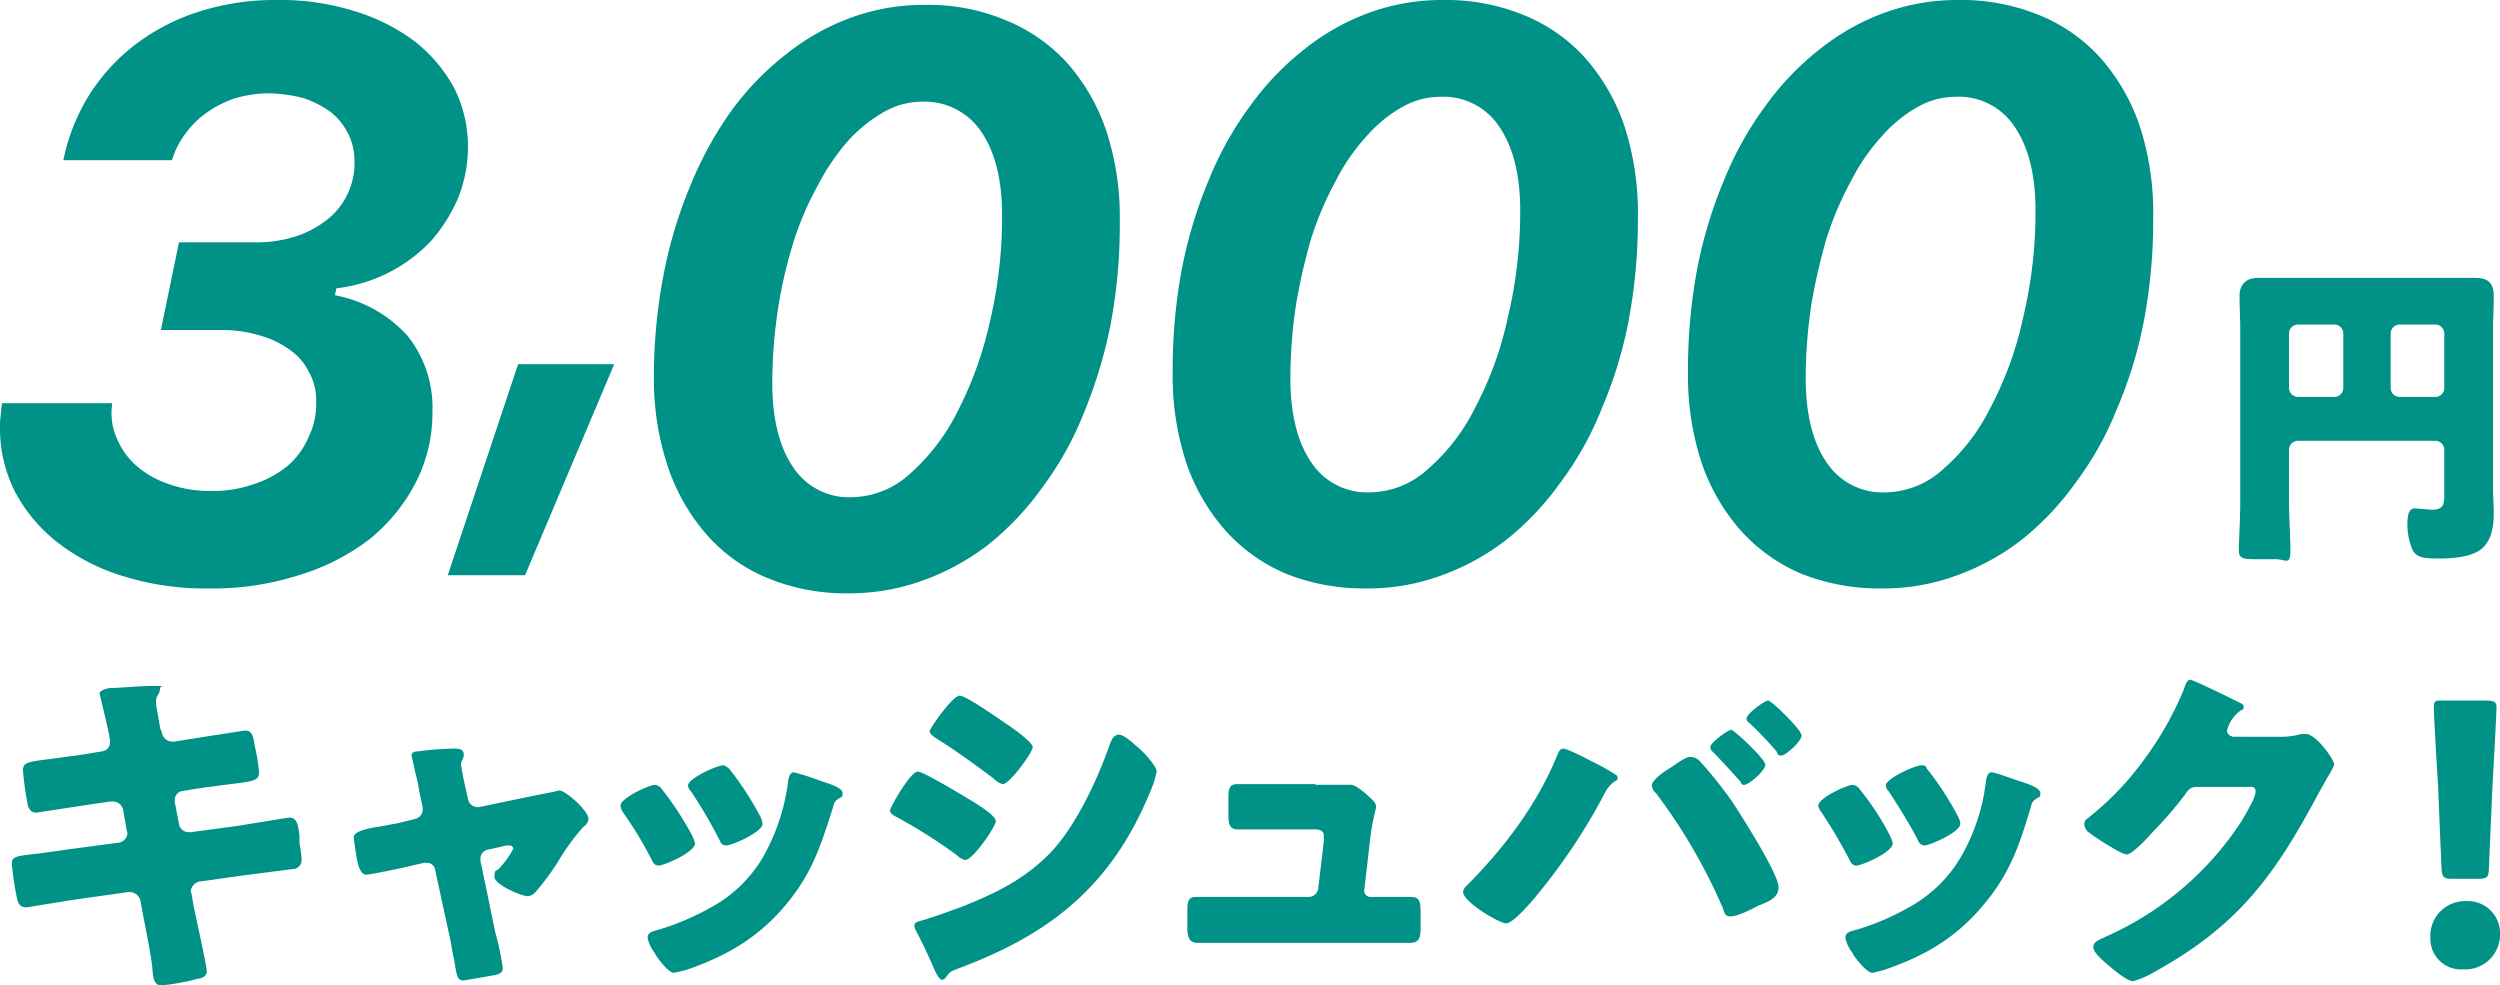
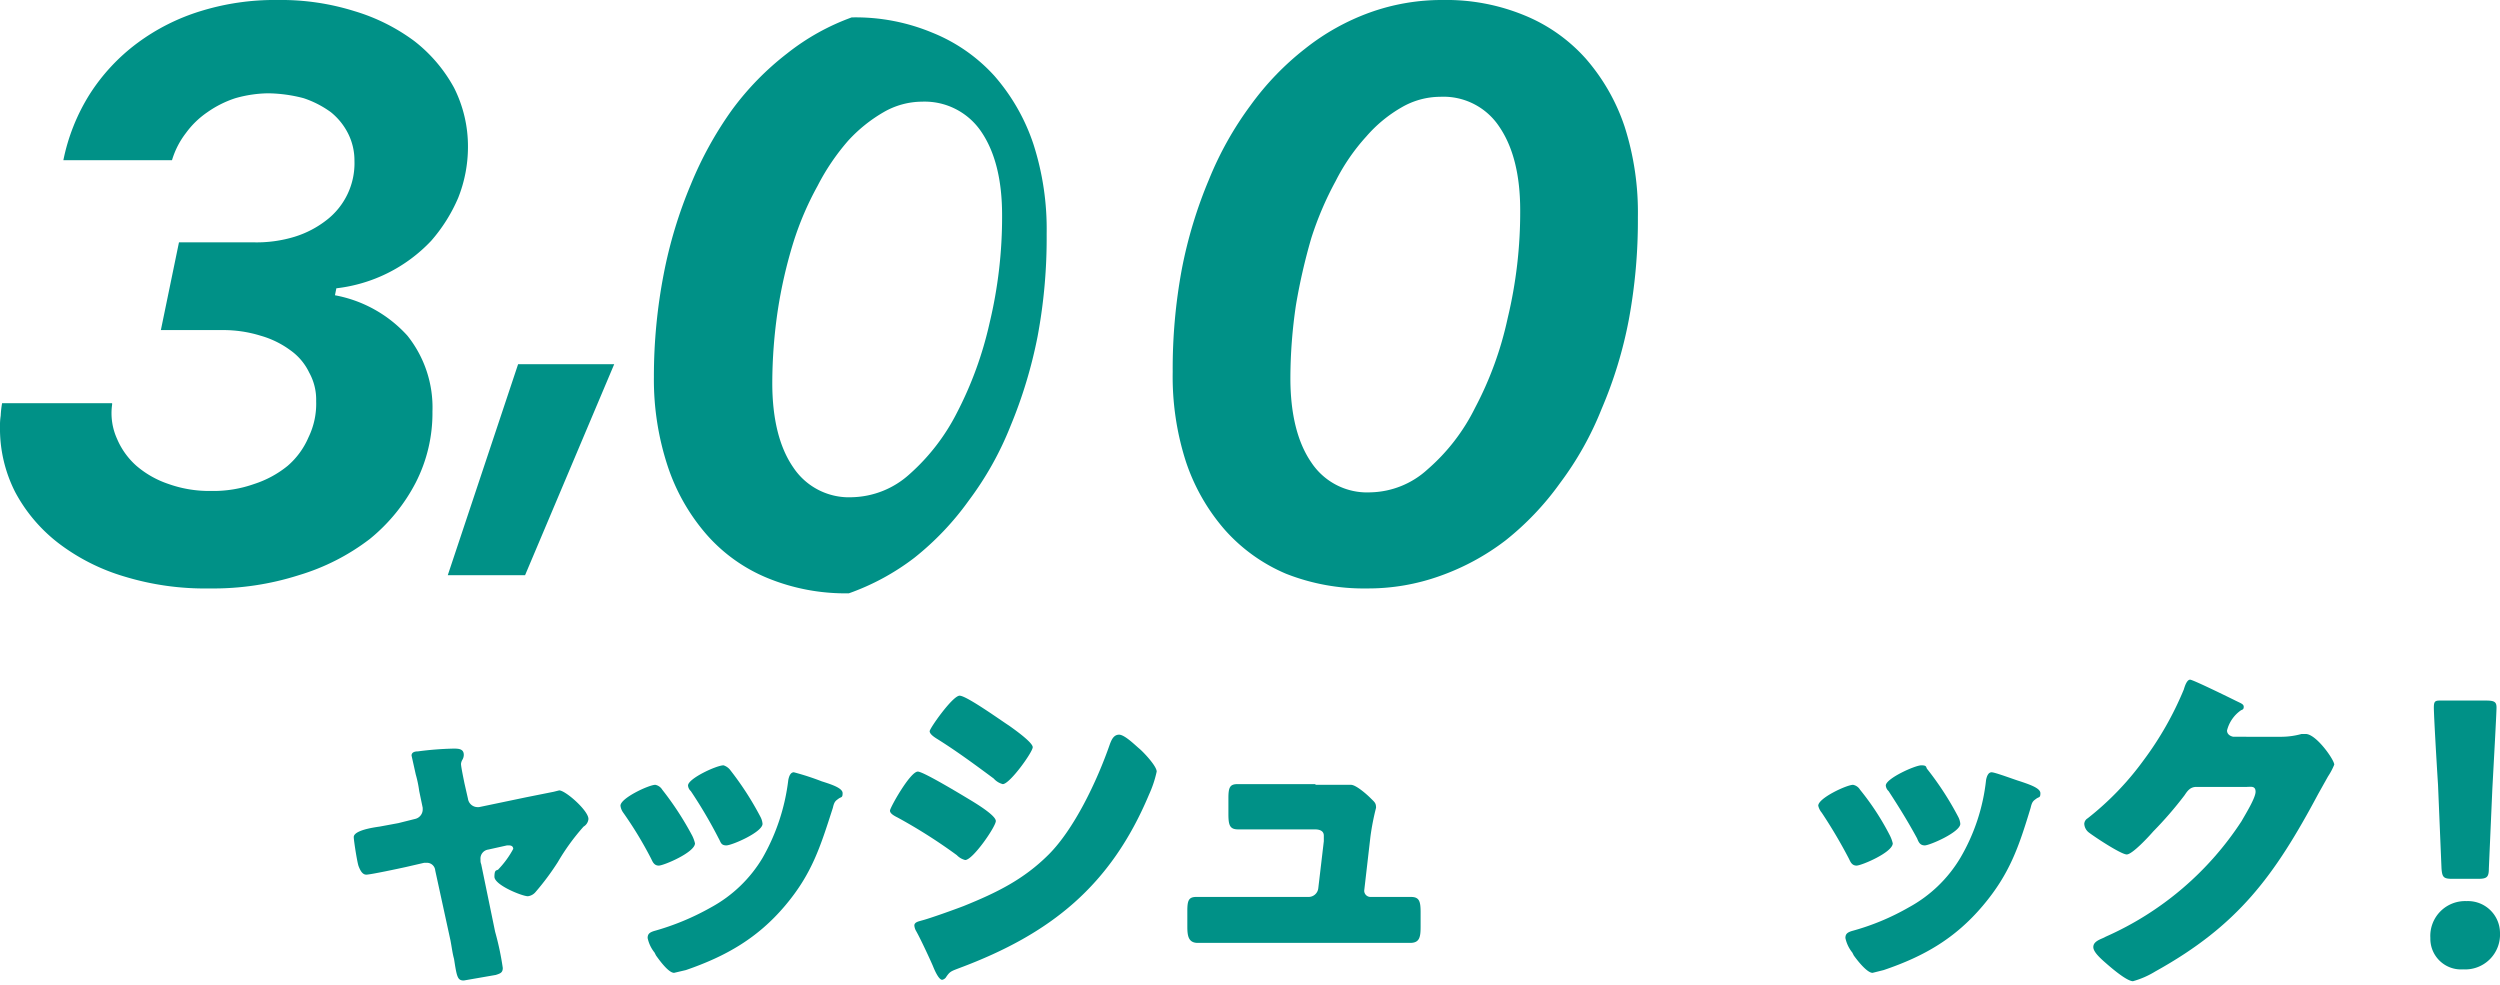
<svg xmlns="http://www.w3.org/2000/svg" viewBox="0 0 359 141.5">
  <path d="M25.7,34.8H36.4a18.7,18.7,0,0,0,5.9-.8,14.3,14.3,0,0,0,4.6-2.4,10.3,10.3,0,0,0,4-8.5,8.6,8.6,0,0,0-.9-3.9,9.3,9.3,0,0,0-2.5-3.1,14.3,14.3,0,0,0-3.9-2,20.9,20.9,0,0,0-5.1-.7,17.8,17.8,0,0,0-4.7.7,15,15,0,0,0-4,2,12.6,12.6,0,0,0-3.1,3,12,12,0,0,0-2,3.9H9.1a28.3,28.3,0,0,1,3.8-9.5,27.8,27.8,0,0,1,6.8-7.3,30,30,0,0,1,9.1-4.6A35.9,35.9,0,0,1,39.9,0a35.2,35.2,0,0,1,11,1.6,27.7,27.7,0,0,1,8.6,4.3,21.5,21.5,0,0,1,5.7,6.7,18.7,18.7,0,0,1,2,8.5,19.8,19.8,0,0,1-1.4,7.3,23.2,23.2,0,0,1-3.9,6.2,22.2,22.2,0,0,1-13.6,6.8l-.2,1a18.6,18.6,0,0,1,10.4,5.8,16.5,16.5,0,0,1,3.6,10.9,21.9,21.9,0,0,1-2.4,10.2,25.6,25.6,0,0,1-6.6,8.1,31.6,31.6,0,0,1-10.2,5.2,40.4,40.4,0,0,1-12.8,1.9,39.6,39.6,0,0,1-12.2-1.7A29.3,29.3,0,0,1,8.4,78a22.8,22.8,0,0,1-6.2-7.3A20.1,20.1,0,0,1,0,61.2a8.6,8.6,0,0,1,.1-1.5,14.1,14.1,0,0,1,.2-1.8H16.1v.2a8.9,8.9,0,0,0,.7,4.9,10.8,10.8,0,0,0,2.8,3.9,13.8,13.8,0,0,0,4.6,2.6,17.4,17.4,0,0,0,6.1,1,17.5,17.5,0,0,0,6.2-1,14.8,14.8,0,0,0,4.8-2.6,11.2,11.2,0,0,0,3-4.1,11,11,0,0,0,1.1-5.2,8,8,0,0,0-1-4.1,8.3,8.3,0,0,0-2.7-3.2,13.3,13.3,0,0,0-4.3-2.1,18,18,0,0,0-5.4-.8H23.1Z" fill="#009187" />
  <path d="M64.3,82.6,74.4,52.3H88.2L75.4,82.6Z" fill="#009187" />
-   <path d="M121.9,85.2A29.4,29.4,0,0,1,110.2,83a23.5,23.5,0,0,1-8.7-6.2A28.6,28.6,0,0,1,95.9,67a39.7,39.7,0,0,1-2-12.9,77.2,77.2,0,0,1,1.4-14.7,64.6,64.6,0,0,1,3.9-12.9,52.5,52.5,0,0,1,5.9-10.7A40.6,40.6,0,0,1,113,7.7a33,33,0,0,1,9.3-5.2A30.5,30.5,0,0,1,132.8.7a28.6,28.6,0,0,1,11.6,2.2,24.2,24.2,0,0,1,8.9,6.2,28.6,28.6,0,0,1,5.6,9.8,39.8,39.8,0,0,1,1.9,12.9,76.6,76.6,0,0,1-1.3,14.7,67.3,67.3,0,0,1-3.9,12.9,46.2,46.2,0,0,1-6,10.7,40.7,40.7,0,0,1-7.8,8.2,34.3,34.3,0,0,1-9.4,5.1A30.9,30.9,0,0,1,121.9,85.2ZM110.9,55c0,5.1,1,9.2,3,12.1a9.6,9.6,0,0,0,8.5,4.3,12.7,12.7,0,0,0,8.2-3.3,29.8,29.8,0,0,0,6.8-8.8,53.1,53.1,0,0,0,4.7-12.9,65.2,65.2,0,0,0,1.8-15.5q0-7.6-3-12a9.8,9.8,0,0,0-8.5-4.3,11.1,11.1,0,0,0-5.5,1.5,21.4,21.4,0,0,0-5.1,4.1,32.1,32.1,0,0,0-4.4,6.5,44,44,0,0,0-3.5,8.2,67.5,67.5,0,0,0-2.2,9.6A72,72,0,0,0,110.9,55Z" fill="#009187" />
+   <path d="M121.9,85.2A29.4,29.4,0,0,1,110.2,83a23.5,23.5,0,0,1-8.7-6.2A28.6,28.6,0,0,1,95.9,67a39.7,39.7,0,0,1-2-12.9,77.2,77.2,0,0,1,1.4-14.7,64.6,64.6,0,0,1,3.9-12.9,52.5,52.5,0,0,1,5.9-10.7A40.6,40.6,0,0,1,113,7.7a33,33,0,0,1,9.3-5.2a28.6,28.6,0,0,1,11.6,2.2,24.2,24.2,0,0,1,8.9,6.2,28.6,28.6,0,0,1,5.6,9.8,39.8,39.8,0,0,1,1.9,12.9,76.6,76.6,0,0,1-1.3,14.7,67.3,67.3,0,0,1-3.9,12.9,46.2,46.2,0,0,1-6,10.7,40.7,40.7,0,0,1-7.8,8.2,34.3,34.3,0,0,1-9.4,5.1A30.9,30.9,0,0,1,121.9,85.2ZM110.9,55c0,5.1,1,9.2,3,12.1a9.6,9.6,0,0,0,8.5,4.3,12.7,12.7,0,0,0,8.2-3.3,29.8,29.8,0,0,0,6.8-8.8,53.1,53.1,0,0,0,4.7-12.9,65.2,65.2,0,0,0,1.8-15.5q0-7.6-3-12a9.8,9.8,0,0,0-8.5-4.3,11.1,11.1,0,0,0-5.5,1.5,21.4,21.4,0,0,0-5.1,4.1,32.1,32.1,0,0,0-4.4,6.5,44,44,0,0,0-3.5,8.2,67.5,67.5,0,0,0-2.2,9.6A72,72,0,0,0,110.9,55Z" fill="#009187" />
  <path d="M196.3,84.5a30.4,30.4,0,0,1-11.6-2.1,24.5,24.5,0,0,1-8.8-6.3,28.6,28.6,0,0,1-5.6-9.8,39.8,39.8,0,0,1-1.9-12.9,78.1,78.1,0,0,1,1.3-14.7,64.6,64.6,0,0,1,3.9-12.9,48.4,48.4,0,0,1,6-10.7A40.1,40.1,0,0,1,187.4,7a33,33,0,0,1,9.3-5.2A30.5,30.5,0,0,1,207.2,0a29.4,29.4,0,0,1,11.7,2.2,23.9,23.9,0,0,1,8.8,6.2,28.6,28.6,0,0,1,5.6,9.8,40.4,40.4,0,0,1,1.9,13,78.1,78.1,0,0,1-1.3,14.7A61.7,61.7,0,0,1,230,58.7a46.2,46.2,0,0,1-6,10.7,40.7,40.7,0,0,1-7.8,8.2,34.3,34.3,0,0,1-9.4,5.1A30.5,30.5,0,0,1,196.3,84.5Zm-11-30.2c0,5.1,1,9.2,3,12.1a9.6,9.6,0,0,0,8.5,4.3,12.5,12.5,0,0,0,8.2-3.3,28.2,28.2,0,0,0,6.8-8.8,50.1,50.1,0,0,0,4.7-12.9,65.2,65.2,0,0,0,1.8-15.5q0-7.6-3-12a9.6,9.6,0,0,0-8.5-4.3,11.1,11.1,0,0,0-5.5,1.5,19.6,19.6,0,0,0-5.1,4.2,28.8,28.8,0,0,0-4.4,6.4,47,47,0,0,0-3.5,8.2,84.7,84.7,0,0,0-2.2,9.6A72,72,0,0,0,185.3,54.3Z" fill="#009187" />
-   <path d="M270.3,84.5a30.4,30.4,0,0,1-11.6-2.1,24.5,24.5,0,0,1-8.8-6.3,28.6,28.6,0,0,1-5.6-9.8,39.8,39.8,0,0,1-1.9-12.9,78.1,78.1,0,0,1,1.3-14.7,64.6,64.6,0,0,1,3.9-12.9,48.4,48.4,0,0,1,6-10.7A40.1,40.1,0,0,1,261.4,7a33,33,0,0,1,9.3-5.2A30.5,30.5,0,0,1,281.2,0a29.4,29.4,0,0,1,11.7,2.2,23.9,23.9,0,0,1,8.8,6.2,28.6,28.6,0,0,1,5.6,9.8,40.4,40.4,0,0,1,1.9,13,78.1,78.1,0,0,1-1.3,14.7A61.7,61.7,0,0,1,304,58.7a46.2,46.2,0,0,1-6,10.7,40.7,40.7,0,0,1-7.8,8.2,34.3,34.3,0,0,1-9.4,5.1A30.5,30.5,0,0,1,270.3,84.5Zm-11-30.2c0,5.1,1,9.2,3,12.1a9.6,9.6,0,0,0,8.5,4.3,12.5,12.5,0,0,0,8.2-3.3,28.2,28.2,0,0,0,6.8-8.8,50.1,50.1,0,0,0,4.7-12.9,65.2,65.2,0,0,0,1.8-15.5q0-7.6-3-12a9.6,9.6,0,0,0-8.5-4.3,11.1,11.1,0,0,0-5.5,1.5,19.6,19.6,0,0,0-5.1,4.2,28.8,28.8,0,0,0-4.4,6.4,47,47,0,0,0-3.5,8.2,84.7,84.7,0,0,0-2.2,9.6A72,72,0,0,0,259.3,54.3Z" fill="#009187" />
-   <path d="M328.7,72.1c0,2.3.2,4.6.2,6.9s-.6,1.3-2.2,1.3h-2.9c-1.7,0-2.3-.1-2.3-1.3s.2-4.6.2-6.9V47.4c0-1.7-.1-3.3-.1-4.9s.9-2.6,2.7-2.6h31c1.5,0,2.8.3,2.8,2.6s-.1,3.2-.1,4.9V69.9c0,1.3.1,2.5.1,3.8s-.1,3.5-1.5,4.9-4.3,1.6-6.4,1.6-3-.1-3.7-1.1a9.5,9.5,0,0,1-.8-3.7c0-1.7.3-2.4,1.1-2.4l2.3.2c1.8,0,1.9-.7,1.9-2.3V64.5a1.3,1.3,0,0,0-1.3-1.2H330a1.3,1.3,0,0,0-1.3,1.3Zm7.8-24.2a1.3,1.3,0,0,0-1.3-1.3H330a1.3,1.3,0,0,0-1.3,1.3v7.8A1.3,1.3,0,0,0,330,57h5.2a1.3,1.3,0,0,0,1.3-1.3Zm6.8,7.8a1.3,1.3,0,0,0,1.3,1.3h5.1a1.3,1.3,0,0,0,1.3-1.3V47.9a1.3,1.3,0,0,0-1.3-1.3h-5.1a1.3,1.3,0,0,0-1.3,1.3Z" fill="#009187" />
-   <path d="M14.6,107.9a1.3,1.3,0,0,0,1.2-1.3c0-.4-.1-.7-.1-1l-.3-1.3c-.1-.6-1.1-4.6-1.1-4.8s.8-.7,1.7-.7,4.1-.3,6.1-.3.9,0,.9.3a2.4,2.4,0,0,1-.2.8,1.9,1.9,0,0,0-.4,1.2c0,.6.5,3,.6,3.8l.2.4a1.6,1.6,0,0,0,1.6,1.5H25l3.1-.5,7.1-1.1c1.1,0,1.2,1.1,1.4,2.3a25.8,25.8,0,0,1,.6,3.7c0,1.2-.8,1.3-4.1,1.7l-3.9.5-3.1.5a1.3,1.3,0,0,0-1,1.3v.3l.6,3.1a1.4,1.4,0,0,0,1.5,1.2h.2l6.7-.9,7.4-1.2c1.2,0,1.3,1.1,1.5,2.6v1a20.8,20.8,0,0,1,.3,2.3,1.3,1.3,0,0,1-1.3,1.5l-7,.9-6.4.9a1.6,1.6,0,0,0-1.2,1.3.8.8,0,0,0,.1.4l.3,1.8c.3,1.5,1.9,8.6,1.9,9.4s-.9,1-1.5,1.1a31,31,0,0,1-5,.9c-.9,0-1.2-.7-1.3-2.2s-.8-5.1-1.3-7.6l-.4-2.2a1.6,1.6,0,0,0-1.6-1.4h-.2l-7.8,1.1-6.8,1.1c-1,0-1.2-.6-1.4-1.5a42.8,42.8,0,0,1-.7-4.8c0-1,.7-1.1,3.6-1.4l4.3-.6,7.5-1a1.5,1.5,0,0,0,1.2-1.3.8.8,0,0,0-.1-.4l-.5-2.9a1.5,1.5,0,0,0-1.5-1.3h-.4l-3.4.5-7.2,1.1c-.9,0-1.2-.8-1.3-1.6a40,40,0,0,1-.6-4.5c0-1.1.7-1.2,3.8-1.6l4.5-.6Z" fill="#009187" />
  <path d="M59.6,117.6a1.4,1.4,0,0,0,1.1-1.3V116l-.5-2.4a16.7,16.7,0,0,0-.5-2.4l-.6-2.7c0-.5.5-.6.9-.6a45.6,45.6,0,0,1,5.1-.4c.7,0,1.5,0,1.5.9a1.4,1.4,0,0,1-.2.7,1.4,1.4,0,0,0-.2.6c0,.4.4,2.3.5,2.8l.5,2.2a1.4,1.4,0,0,0,1.3,1.2h.3l6.7-1.4,4-.8.8-.2c.9,0,4.2,2.9,4.2,4.1a1.4,1.4,0,0,1-.7,1.1,31.7,31.7,0,0,0-3.7,5.1,37,37,0,0,1-3.2,4.3,1.7,1.7,0,0,1-1.1.6c-.8,0-4.8-1.6-4.8-2.8s.4-.8.6-1.1a13.2,13.2,0,0,0,2.1-2.9c0-.2-.1-.5-.6-.5h-.3l-2.7.6a1.3,1.3,0,0,0-1.1,1.4v.2a1.3,1.3,0,0,0,.1.5l2,9.7a40.6,40.6,0,0,1,1.1,5.2c0,.7-.4.8-1,1l-4.6.8c-.9,0-1-.5-1.4-3.1-.2-.7-.3-1.5-.5-2.6l-2.2-10.1a1.2,1.2,0,0,0-1.3-1.1h-.3l-2.6.6c-.9.2-5.1,1.1-5.7,1.1s-.9-.7-1.1-1.2-.7-3.7-.7-4.2.8-1.1,3.7-1.5l2.7-.5Z" fill="#009187" />
  <path d="M99.4,120a5.1,5.1,0,0,1,.4,1.1c0,1.3-4.5,3.2-5.2,3.2s-.9-.6-1.1-1a55.2,55.2,0,0,0-4-6.6,2.1,2.1,0,0,1-.4-1c0-1.1,4.1-3,5-3a1.5,1.5,0,0,1,1,.7A44.1,44.1,0,0,1,99.4,120Zm18.6-7.8c1.6.5,3,1,3,1.7s-.2.5-.6.8-.6.4-.8,1.3c-1.8,5.6-3,9.5-6.9,14.1s-8.4,7.2-14.2,9.2l-1.7.4c-.8,0-2.1-1.8-2.6-2.5l-.2-.4a5,5,0,0,1-1-2.1c0-.6.3-.8.9-1a36.5,36.5,0,0,0,8.2-3.4,19.4,19.4,0,0,0,7.4-7.1,29.6,29.6,0,0,0,3.7-11.2c.1-.5.3-1.1.8-1.1A37,37,0,0,1,118,112.2Zm-13.2-1.7a43.9,43.9,0,0,1,4.4,6.8,2.6,2.6,0,0,1,.3,1c0,1.2-4.4,3.1-5.2,3.1s-.8-.5-1.1-1a67.1,67.1,0,0,0-4-6.8,1.2,1.2,0,0,1-.4-.8c0-1,4.1-2.9,5.1-2.9A2,2,0,0,1,104.8,110.5Z" fill="#009187" />
  <path d="M131.8,110.8c.8,0,6.4,3.4,7.4,4s3.8,2.3,3.8,3.1-3.3,5.6-4.4,5.6a2.5,2.5,0,0,1-1.2-.7,76.1,76.1,0,0,0-8.5-5.4c-.6-.3-1.1-.6-1.1-1S130.7,110.8,131.8,110.8Zm.5,21.4c1.2-.3,4.8-1.6,6.1-2.1,4.7-1.9,8.6-3.8,12.2-7.4s6.9-10.4,8.8-15.9c.2-.5.5-1.3,1.3-1.3s2.3,1.5,2.9,2,2.5,2.5,2.5,3.3a16,16,0,0,1-1.1,3.3c-5.5,13.1-14.1,20-27.2,24.9-1.3.5-1.4.5-2,1.4a.9.9,0,0,1-.5.3c-.5,0-1.1-1.4-1.3-1.9s-1.8-4-2.5-5.2a1.9,1.9,0,0,1-.2-.7C131.3,132.4,132,132.3,132.3,132.2Zm12.6-28c.7.5,3.4,2.4,3.4,3.1s-3.3,5.3-4.3,5.3a2.6,2.6,0,0,1-1.3-.8c-2.7-2-5.4-4-8.3-5.8-.3-.2-.9-.6-.9-1s3.3-5.1,4.3-5.1S143.8,103.5,144.9,104.2Z" fill="#009187" />
  <path d="M188.9,112.7H194c.7,0,2.2,1.3,2.8,1.9s.8.7.8,1.4a35.6,35.6,0,0,0-.8,4.1l-.9,7.8h0a.9.9,0,0,0,.9.9h5.8c1.2,0,1.4.6,1.4,2.2v2c0,1.5-.1,2.4-1.5,2.4H172c-1.4,0-1.5-1.1-1.5-2.4v-2.2c0-1.5.2-2,1.3-2h16.1a1.4,1.4,0,0,0,1.4-1.2l.8-6.8v-.8c0-.8-.8-.9-1.3-.9h-11c-1.2,0-1.4-.6-1.4-2.2v-2.3c0-1.5.2-2,1.3-2h11.2Z" fill="#009187" />
-   <path d="M228.5,109.3a30.7,30.7,0,0,1,3.6,2,.5.5,0,0,1,.2.4c0,.3-.2.4-.4.5s-.9.7-1.3,1.4a85,85,0,0,1-9.7,14.7c-.7.9-3.6,4.3-4.6,4.3s-6.2-3.1-6.2-4.5a1.2,1.2,0,0,1,.4-.8c5.4-5.4,10.2-11.7,13.1-18.8.2-.5.4-1,.9-1S227.8,108.9,228.5,109.3Zm15.5-.1a60,60,0,0,1,4.8,6c1.3,2,6.6,10.3,6.6,12.2s-2.3,2.3-3.2,2.8-2.8,1.4-3.7,1.4-.9-.7-1.1-1.2a79.9,79.9,0,0,0-9.6-16.5,1.7,1.7,0,0,1-.6-1.1c0-.8,1.9-2.1,2.6-2.5s2.1-1.6,2.9-1.6A1.9,1.9,0,0,1,244,109.2Zm9.5.6c0,.9-2.4,2.9-3,2.9s-.4-.3-.6-.5-2.5-2.8-3.9-4.2a1,1,0,0,1-.4-.7c0-.7,2.6-2.5,3-2.5S253.5,109,253.5,109.8Zm5.2-4.2c0,.9-2.3,2.9-2.9,2.9s-.5-.3-.7-.6a50,50,0,0,0-3.9-4.1.7.7,0,0,1-.4-.6c0-.7,2.6-2.6,3.1-2.6S258.7,104.8,258.7,105.6Z" fill="#009187" />
  <path d="M271.4,120a5.1,5.1,0,0,1,.4,1.1c0,1.3-4.5,3.2-5.2,3.2s-.9-.6-1.1-1a71.6,71.6,0,0,0-3.9-6.6,2.4,2.4,0,0,1-.5-1c0-1.1,4.1-3,5-3a1.5,1.5,0,0,1,1,.7A37.5,37.5,0,0,1,271.4,120Zm18.7-7.8c1.5.5,2.9,1,2.9,1.7s-.2.5-.6.8-.6.4-.8,1.3c-1.7,5.6-3,9.5-6.9,14.1s-8.3,7.2-14.2,9.2l-1.6.4c-.8,0-2.2-1.8-2.7-2.5l-.2-.4a5,5,0,0,1-1-2.1c0-.6.3-.8.9-1a34.6,34.6,0,0,0,8.2-3.4,19.4,19.4,0,0,0,7.4-7.1,28,28,0,0,0,3.7-11.2c.1-.5.3-1.1.8-1.1S289.4,112,290.1,112.2Zm-13.3-1.7a43.9,43.9,0,0,1,4.4,6.8,2.6,2.6,0,0,1,.3,1c0,1.2-4.4,3.1-5.1,3.1s-.9-.5-1.1-1c-1.3-2.4-2.6-4.5-4.1-6.8a1.2,1.2,0,0,1-.4-.8c0-1,4.2-2.9,5.1-2.9S276.5,110.2,276.8,110.5Z" fill="#009187" />
  <path d="M327.7,105.8a11,11,0,0,0,2.8-.4h.6c1.5,0,4.1,3.7,4.1,4.4a9.5,9.5,0,0,1-.9,1.7l-1.4,2.5c-6.3,11.8-11.5,18.9-23.4,25.5a12.5,12.5,0,0,1-3.2,1.4c-.9,0-3.1-1.9-3.9-2.6s-1.8-1.6-1.8-2.3.7-1,1.4-1.3l.4-.2a45,45,0,0,0,19.5-16.6c.5-.9,2-3.3,2-4.2s-.7-.7-1.3-.7h-7.2c-.9,0-1.3.6-1.7,1.2a54,54,0,0,1-4.5,5.2c-.6.7-3,3.3-3.8,3.3s-4.6-2.5-5.5-3.2a1.7,1.7,0,0,1-.6-1.2,1,1,0,0,1,.5-.8,41.9,41.9,0,0,0,8-8.3A47,47,0,0,0,313.6,99c.2-.7.5-1.4.9-1.4s5.7,2.6,6.5,3,1.2.5,1.2.9-.2.4-.4.5a5,5,0,0,0-2,2.9c0,.5.4.8.9.9Z" fill="#009187" />
  <path d="M359,134a5,5,0,0,1-5.3,5.2,4.4,4.4,0,0,1-4.7-4.5,5,5,0,0,1,5.2-5.3A4.6,4.6,0,0,1,359,134Zm-6.8-7.8c-1.3,0-1.5-.2-1.6-1.5l-.5-12c-.2-3.1-.6-10-.6-11.1s.3-1,1.4-1H357c1.2,0,1.5.2,1.5,1s-.4,8-.6,11.7l-.5,11.4c0,1.3-.3,1.5-1.6,1.5Z" fill="#009187" />
</svg>